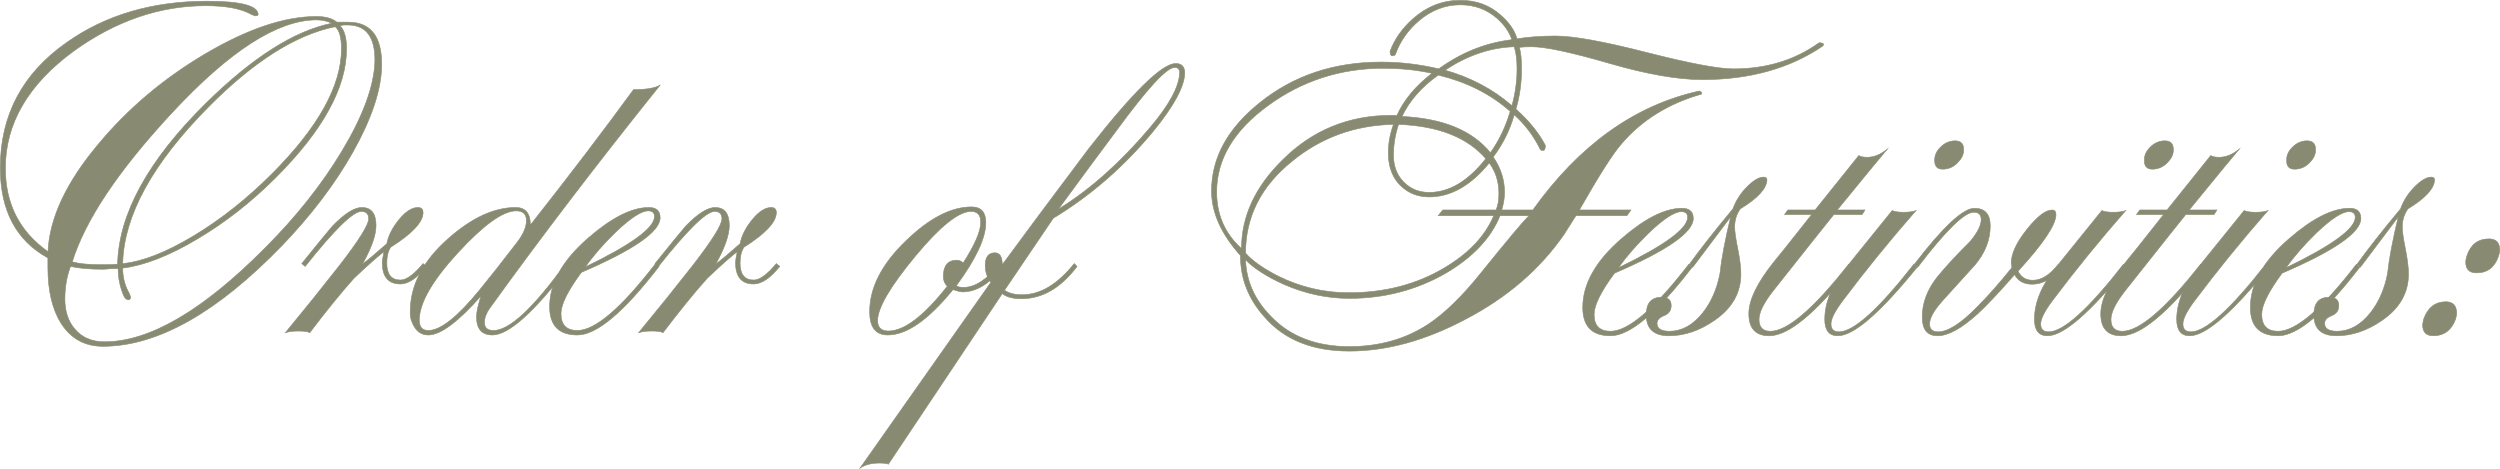
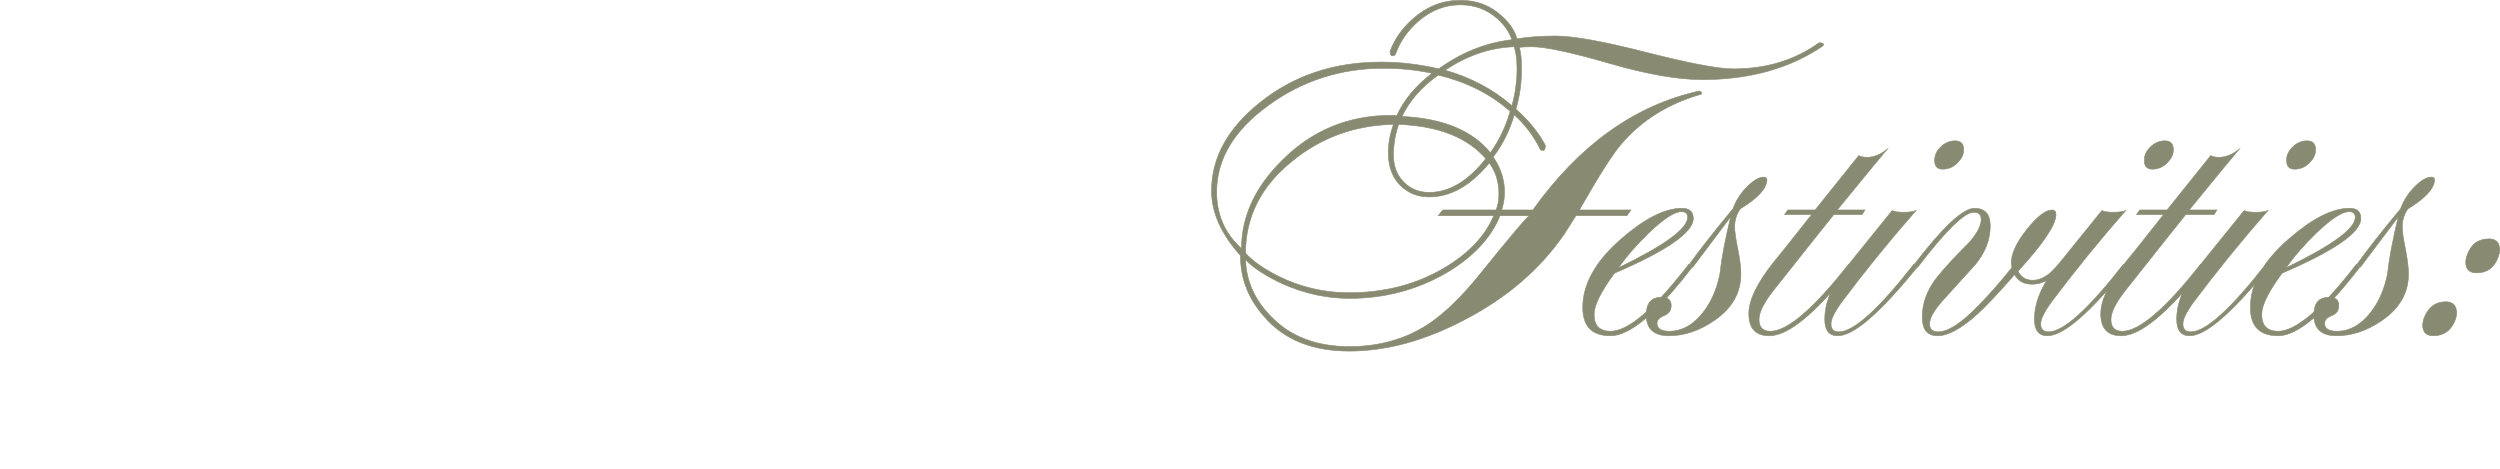
<svg xmlns="http://www.w3.org/2000/svg" xml:space="preserve" width="334.757mm" height="62.843mm" version="1.1" style="shape-rendering:geometricPrecision; text-rendering:geometricPrecision; image-rendering:optimizeQuality; fill-rule:evenodd; clip-rule:evenodd" viewBox="0 0 4846.34 909.78">
  <defs>
    <style type="text/css"> .str0 {stroke:#888B71;stroke-width:1.1;stroke-miterlimit:22.926} .fil0 {fill:#888B71;fill-rule:nonzero} </style>
  </defs>
  <g id="TEXT">
    <g id="_1963016140800">
-       <path class="fil0 str0" d="M739.92 127.35c-0.73,46.87 -19.41,102.72 -56.03,167.9 -35.16,62.07 -80.93,122.31 -137.33,180.91 -125.97,130.19 -241.7,195.19 -347.16,195.19 -35.16,0 -62.25,-15.01 -81.3,-45.04 -16.85,-27.1 -25.27,-62.99 -25.27,-107.66l0 -18.68c-61.52,-33.69 -92.28,-91.92 -92.28,-174.68 0,-101.8 42.85,-182.74 128.54,-242.79 75.44,-53.47 166.26,-80.2 272.46,-80.2 65.92,0 98.87,8.79 98.87,26.37 -1.47,1.47 -2.93,2.2 -4.39,2.2 -0.73,0 -3.3,-0.73 -7.69,-2.38 -19.78,-11.54 -49.62,-17.4 -89.17,-17.4 -89.54,0 -175.05,29.3 -256.53,88.07 -88.07,64.63 -132.2,140.26 -132.2,226.86 0,69.03 27.46,122.86 82.58,161.86 2.93,-65.18 35.52,-134.76 97.96,-208.74 57.13,-68.85 126.52,-127.26 207.82,-175.23 81.48,-47.97 152.89,-71.96 214.6,-71.96 17.58,0 30.76,3.66 39.55,10.99 3.66,0 10.99,0 21.97,0 44.13,0 65.73,28.2 65,84.41zm-78 -32.77c0,-21.97 -4.03,-36.26 -12.09,-42.85 -76.17,15.38 -157.83,67.02 -244.99,154.9 -109.13,109.86 -164.79,211.3 -166.99,304.32 38.09,-3.66 83.68,-21.42 136.78,-53.28 53.1,-31.86 103.82,-71.96 152.16,-120.3 90.09,-90.09 135.13,-171.02 135.13,-242.79zm-18.68 -49.44c-8.79,-4.39 -18.68,-6.59 -29.66,-6.59 -75.44,0 -169.19,60.42 -281.25,181.27 -103.27,111.33 -167.36,207.27 -192.26,287.84 13.18,3.66 32.59,5.49 58.23,5.49 14.65,0 24.54,-0.37 29.66,-1.1 2.2,-97.41 59.32,-201.41 171.38,-312.01 90.09,-88.62 171.38,-140.26 243.89,-154.9zm83.49 73.79c0.73,-47.06 -16.84,-70.49 -52.73,-70.49 -2.2,0 -4.76,0 -7.69,0 -3.66,0.73 -6.23,1.1 -7.69,1.1 8.79,8.06 13.18,23.07 13.18,45.04 0,75.44 -46.32,159.3 -139.16,251.58 -46.32,46.14 -96.13,84.96 -149.05,116.45 -55.11,32.96 -103.82,52 -145.75,57.13 0,18.31 4.39,34.79 13,49.44 1.65,4.4 2.38,6.96 2.38,7.69 0,1.47 -1.1,2.93 -3.3,4.4 -4.39,0 -7.69,-2.56 -9.89,-7.69 -7.32,-16.85 -10.99,-34.42 -10.99,-52.73 -1.47,0 -6.23,0 -14.28,0 -7.32,0.73 -12.45,1.1 -15.38,1.1 -25.63,0 -46.51,-1.83 -62.62,-5.49 -7.32,19.23 -10.99,40.28 -10.99,63.17 0,23.62 6.23,42.66 18.68,57.49 13.92,17.03 33.32,25.45 58.23,25.45 87.16,0 190.79,-60.61 310.91,-181.64 60.79,-60.79 110.59,-123.59 149.41,-188.23 41.01,-68.11 62.25,-126.16 63.72,-173.76zm99.98 397.52c-18.31,22.7 -35.15,34.06 -50.54,34.06 -23.44,0 -35.16,-13.92 -35.16,-41.75 0,-2.93 1.1,-9.89 3.3,-20.87 -11.72,8.79 -31.13,26 -58.23,51.63 -24.9,27.83 -53.47,62.99 -85.69,105.47 -2.93,-2.2 -10.25,-3.3 -21.97,-3.3 -10.25,0 -18.68,1.1 -25.27,3.3 38.09,-46.14 72.88,-89.35 104.37,-129.64 38.09,-49.07 57.13,-79.47 57.13,-91.18 0,-9.52 -4.76,-14.28 -14.28,-14.28 -16.11,0 -52.37,35.52 -108.76,106.57l-6.59 -5.49c30.03,-37.35 49.8,-61.52 59.32,-72.51 23.44,-24.17 42.48,-36.25 57.13,-36.25 18.31,0 27.47,11.72 27.47,35.15 0,18.31 -8.79,43.21 -26.37,74.71 11.72,-8.79 27.46,-21.97 47.24,-39.55 2.93,-15.38 10.8,-30.94 23.62,-46.69 12.82,-15.75 25.09,-23.62 36.8,-23.62 6.59,0 9.89,3.3 9.89,9.89 0,18.31 -20.87,40.65 -62.62,67.02 -5.13,7.32 -7.69,17.58 -7.69,30.76 0,21.97 8.79,32.96 26.37,32.96 11.72,0 26.37,-10.62 43.94,-31.86l6.59 5.49z" />
-       <path class="fil0 str0" d="M1279.73 164.89c-120.85,150.51 -231.08,294.79 -330.68,433.04 -6.59,9.34 -9.89,18.49 -9.89,27.28 0,10.25 5.86,15.38 17.58,15.38 30.76,0 77.27,-43.21 139.52,-129.64l6.59 5.49c-67.38,88.62 -116.82,132.93 -148.31,132.93 -20.51,0 -30.76,-11.72 -30.76,-35.16 0,-9.52 2.93,-23.07 8.79,-40.65 -44.68,50.54 -78.73,75.8 -102.17,75.8 -10.99,0 -19.59,-4.58 -25.82,-13.73 -6.23,-9.16 -9.34,-18.86 -9.34,-29.11 -0.73,-52 23.8,-99.97 73.61,-143.92 45.41,-40.28 88.99,-60.42 130.74,-60.42 19.04,0 28.56,11.35 28.56,34.06 76.17,-96.68 142.82,-184.2 199.95,-262.57 24.9,0 42.11,-2.93 51.63,-8.79zm-259.27 262.57c0,-12.45 -6.59,-18.68 -19.77,-18.68 -25.63,0 -63.35,27.1 -113.16,81.3 -49.8,54.2 -74.71,97.78 -74.71,130.74 0,13.18 5.86,19.77 17.58,19.77 23.44,0 56.4,-26 98.88,-78 20.51,-24.9 45.04,-56.03 73.61,-93.38 11.72,-15.38 17.58,-29.3 17.58,-41.75zm259.27 -5.49c0,26.92 -50.9,62.25 -152.71,106.02 -26.37,35.71 -39.55,62.25 -39.55,79.83 0,21.79 10.62,32.77 31.86,32.77 34.42,0 84.96,-43.21 151.61,-129.64l6.59 5.49c-68.12,88.62 -120.85,132.93 -158.2,132.93 -35.89,0 -53.83,-18.31 -53.83,-54.93 0,-45.41 24.9,-89.72 74.71,-132.93 45.41,-39.55 84.59,-59.32 117.55,-59.32 14.65,0 21.97,6.59 21.97,19.77zm-10.99 -2.2c0,-7.32 -4.03,-10.99 -12.09,-10.99 -13.18,0 -34.06,13.55 -62.62,40.65 -24.17,23.44 -43.94,46.14 -59.32,68.12 89.35,-43.21 134.03,-75.81 134.03,-97.78zm242.79 96.68c-18.31,22.7 -35.15,34.06 -50.54,34.06 -23.44,0 -35.16,-13.92 -35.16,-41.75 0,-2.93 1.1,-9.89 3.3,-20.87 -11.72,8.79 -31.13,26 -58.23,51.63 -24.9,27.83 -53.47,62.99 -85.69,105.47 -2.93,-2.2 -10.25,-3.3 -21.97,-3.3 -10.25,0 -18.68,1.1 -25.27,3.3 38.09,-46.14 72.88,-89.35 104.37,-129.64 38.09,-49.07 57.13,-79.47 57.13,-91.18 0,-9.52 -4.76,-14.28 -14.28,-14.28 -16.11,0 -52.37,35.52 -108.76,106.57l-6.59 -5.49c30.03,-37.35 49.8,-61.52 59.32,-72.51 23.44,-24.17 42.48,-36.25 57.13,-36.25 18.31,0 27.47,11.72 27.47,35.15 0,18.31 -8.79,43.21 -26.37,74.71 11.72,-8.79 27.46,-21.97 47.24,-39.55 2.93,-15.38 10.8,-30.94 23.62,-46.69 12.82,-15.75 25.09,-23.62 36.8,-23.62 6.59,0 9.89,3.3 9.89,9.89 0,18.31 -20.87,40.65 -62.62,67.02 -5.13,7.32 -7.69,17.58 -7.69,30.76 0,21.97 8.79,32.96 26.37,32.96 11.72,0 26.37,-10.62 43.94,-31.86l6.59 5.49z" />
-       <path class="fil0 str0" d="M1945.12 516.44c-25.63,32.96 -52,49.44 -79.1,49.44 -3.66,0 -9.89,-1.47 -18.68,-4.4 -47.61,58.59 -89.72,87.89 -126.34,87.89 -23.44,0 -35.16,-15.01 -35.16,-45.04 0,-46.87 23.8,-93.02 71.41,-138.43 44.68,-43.21 86.79,-64.82 126.34,-64.82 18.31,0 27.46,10.25 27.46,30.76 0,29.3 -19.04,69.95 -57.13,121.95 2.2,2.2 6.96,3.3 14.28,3.3 21.97,0 45.41,-15.38 70.31,-46.14l6.59 5.49zm-43.94 -85.69c0,-13.92 -6.23,-20.87 -18.68,-20.87 -24.17,0 -60.24,28.93 -108.21,86.79 -47.97,57.86 -72.33,99.24 -73.06,124.14 0,13.92 6.96,20.87 20.87,20.87 30.76,0 68.85,-28.93 114.26,-86.79 -5.13,-5.13 -7.69,-11.35 -7.69,-18.68 0,-21.24 8.79,-31.86 26.37,-31.86 4.39,0 8.42,1.83 12.08,5.49 22.7,-35.16 34.06,-61.52 34.06,-79.1zm395.5 -288.94c-0.73,26.37 -21.24,64.09 -61.52,113.16 -56.4,68.12 -120.85,124.14 -193.36,168.09l-94.48 139.52c8.06,5.86 19.41,8.79 34.06,8.79 35.16,0 68.85,-20.14 101.07,-60.42l5.49 5.49c-31.49,41.75 -67.38,62.62 -107.66,62.62 -16.85,0 -29.3,-3.3 -37.35,-9.89l-220.82 330.68c-2.2,-1.47 -8.06,-2.2 -17.58,-2.2 -15.38,0 -27.83,3.3 -37.35,9.89 46.14,-65.18 130.73,-185.3 253.78,-360.35 -7.32,-8.79 -10.99,-19.77 -10.99,-32.96 0,-16.11 6.23,-24.17 18.68,-24.17 9.52,0 14.28,7.69 14.28,23.07 40.28,-54.93 95.95,-129.64 166.99,-224.12 86.42,-110.59 142.82,-165.89 169.19,-165.89 11.72,0 17.58,6.23 17.58,18.68zm-9.89 -1.1c0,-6.59 -3.3,-9.89 -9.89,-9.89 -15.38,0 -53.1,41.02 -113.16,123.04 -26.37,35.16 -63.72,85.69 -112.06,151.61 60.79,-37.35 119.75,-89.72 176.88,-157.1 38.09,-44.68 57.49,-80.57 58.23,-107.66z" />
      <path class="fil0 str0" d="M3532.95 89.54c-63.72,43.21 -141.36,64.82 -232.91,64.82 -47.61,0 -108.03,-10.62 -181.27,-31.86 -73.24,-21.24 -123.04,-31.86 -149.41,-31.86 -10.25,0 -18.31,0.37 -24.17,1.1 2.93,8.79 4.39,22.7 4.39,41.75 0,27.83 -3.66,53.83 -10.99,78 24.9,21.97 43.94,45.41 57.13,70.31 0,6.59 -1.47,9.89 -4.4,9.89 -3.66,0 -5.86,-1.47 -6.59,-4.4 -12.45,-24.9 -28.93,-46.51 -49.44,-64.82 -8.06,29.11 -21.61,56.39 -40.65,81.85 14.65,21.24 21.97,44.13 21.97,68.85 0,10.25 -1.83,21.42 -5.49,33.87l60.42 0c90.09,-126.16 197.75,-203.06 322.99,-230.71 1.47,0.73 2.93,1.83 4.4,3.3 0,2.2 -0.73,3.3 -2.2,3.3 -62.99,18.13 -113.89,49.99 -152.71,95.03 -16.85,19.04 -44.31,62.07 -82.4,129.09l99.97 0 -7.69 10.99 -98.87 0c-5.13,8.06 -12.82,20.14 -23.07,36.44 -46.87,67.56 -110.59,122.49 -191.16,164.43 -77.64,41.2 -152.71,61.7 -225.22,61.7 -71.78,0 -126.71,-22.34 -164.79,-66.83 -30.76,-34.42 -46.14,-73.79 -46.14,-118.47 -37.35,-41.75 -56.03,-83.31 -56.03,-125.06 0,-64.27 31.13,-121.21 93.38,-171.02 65.18,-52.55 143.55,-78.92 235.1,-78.92 37.35,0 74.71,4.39 112.06,13.18 43.94,-31.86 91.18,-50.54 141.72,-56.58 -5.13,-15.38 -15.01,-29.48 -29.66,-42.11 -19.78,-17.03 -43.21,-25.45 -70.31,-25.45 -29.3,0 -56.03,10.25 -80.2,30.76 -21.24,18.31 -36.26,39.55 -45.04,63.72 -0.73,2.93 -2.93,4.39 -6.59,4.39 -2.93,0 -4.39,-2.93 -4.39,-8.79 8.79,-23.44 23.44,-44.31 43.94,-62.62 27.1,-24.17 57.86,-36.25 92.28,-36.25 30.76,0 56.76,9.52 78,28.56 16.84,14.65 27.46,30.03 31.86,46.14 21.97,-3.66 46.87,-5.49 74.71,-5.49 34.42,0 93.2,10.62 176.33,31.86 83.13,21.24 139.34,31.86 168.64,31.86 63.72,0 119.02,-16.85 165.89,-50.54 5.86,0 8.79,1.1 8.79,3.3 0,0.73 -0.73,1.83 -2.2,3.3zm-592.15 43.21c0,-17.03 -1.83,-30.94 -5.49,-42.11 -46.14,1.47 -90.82,16.66 -134.03,45.41 49.8,14.1 93.02,36.99 129.64,68.85 6.59,-23.62 9.89,-47.79 9.89,-72.14zm-13.18 83.13c-38.09,-33.69 -84.59,-57.13 -139.52,-70.31 -32.23,22.71 -55.66,49.44 -70.31,80.2 79.1,3.66 136.23,27.1 171.38,70.31 16.85,-23.44 29.66,-50.17 38.45,-80.2zm-47.24 91.73c-35.89,-41.38 -92.28,-63.54 -169.19,-66.47 -6.59,19.59 -9.89,39.55 -9.89,59.87 0,21.06 6.59,38.45 19.78,51.82 13.18,13.37 29.66,20.14 49.44,20.14 38.82,0 75.44,-21.79 109.86,-65.37zm-104.37 -165.52c-29.3,-6.41 -60.61,-9.7 -94.3,-9.7 -83.13,0 -157.83,24.17 -223.93,72.51 -66.1,48.34 -99.24,104 -99.24,166.99 0,44.68 16.11,81.3 48.16,109.86 0,-62.44 26.73,-119.93 80.02,-172.12 57.68,-57.31 127.81,-86.06 210.39,-86.06 1.47,0 3.3,0 5.49,0 2.93,0 4.76,0 5.49,0 13.18,-29.3 35.71,-56.58 67.93,-81.48zm129.64 233.46c0,-23.07 -6.23,-43.03 -18.68,-59.69 -35.89,43.94 -74.71,65.92 -116.45,65.92 -21.97,0 -40.47,-7.32 -55.48,-21.97 -15.01,-14.65 -22.89,-34.42 -23.62,-59.32 -0.73,-19.04 2.56,-38.82 9.89,-59.33 -74.71,1.47 -140.26,25.27 -196.65,71.41 -60.06,48.34 -90.09,107.66 -90.09,177.98 12.45,14.65 33.69,29.66 63.72,45.04 43.21,21.24 88.62,31.86 136.23,31.86 69.58,0 131.1,-15.93 184.57,-47.61 47.61,-28.01 79.83,-61.89 96.68,-101.8l-107.66 0 8.79 -10.99 103.27 0c3.66,-8.61 5.49,-19.23 5.49,-31.49zm58.23 42.48l-56.03 0c-17.58,43.58 -52.73,80.75 -105.47,111.69 -56.4,32.41 -118.65,48.71 -186.76,48.71 -43.21,0 -85.69,-9.16 -127.44,-27.46 -32.23,-14.65 -56.76,-30.39 -73.61,-47.24 1.46,41.02 17.58,77.27 48.34,108.76 37.35,39.55 88.26,59.32 152.71,59.32 57.86,0 108.76,-14.28 152.71,-43.03 31.49,-20.69 65.55,-53.65 102.17,-99.24 50.54,-62.62 81.66,-99.79 93.38,-111.51zm318.6 5.49c0,26.92 -50.9,62.25 -152.71,106.02 -26.37,35.71 -39.55,62.25 -39.55,79.83 0,21.79 10.62,32.77 31.86,32.77 34.42,0 84.96,-43.21 151.61,-129.64l6.59 5.49c-68.12,88.62 -120.85,132.93 -158.2,132.93 -35.89,0 -53.83,-18.31 -53.83,-54.93 0,-45.41 24.9,-89.72 74.71,-132.93 45.41,-39.55 84.59,-59.32 117.55,-59.32 14.65,0 21.97,6.59 21.97,19.77zm-10.99 -2.2c0,-7.32 -4.03,-10.99 -12.09,-10.99 -13.18,0 -34.06,13.55 -62.62,40.65 -24.17,23.44 -43.94,46.14 -59.32,68.12 89.35,-43.21 134.03,-75.81 134.03,-97.78zm153.81 -72.51c-0.73,16.84 -17.94,35.52 -51.64,56.03 -7.32,10.25 -10.99,21.97 -10.99,35.16 0,8.06 2.01,22.16 6.04,42.3 4.03,20.14 6.04,36.44 6.04,48.89 0,36.62 -17.21,66.65 -51.63,90.09 -28.56,19.77 -57.86,29.66 -87.89,29.66 -29.3,0 -43.95,-13.55 -43.95,-40.65 0,-22.7 9.89,-34.06 29.66,-34.06 12.45,0 18.68,5.31 18.68,16.11 0,9.52 -4.58,15.93 -13.73,19.59 -9.16,3.48 -13.73,8.61 -13.73,15.02 0,10.07 8.06,15.2 24.17,15.2 24.17,0 45.78,-12.08 64.82,-36.07 16.11,-20.51 27.1,-45.59 32.96,-75.44 2.93,-28.38 9.89,-65.18 20.87,-110.41 -15.38,20.51 -39.92,53.1 -73.61,97.78l-6.59 -5.49c20.51,-28.56 48.71,-64.45 84.59,-107.67 5.86,-16.11 15.01,-30.39 27.47,-42.85 12.45,-12.45 23.07,-18.68 31.86,-18.68 4.4,0 6.59,1.83 6.59,5.49zm234 -60.42c-6.59,7.32 -39.18,46.87 -97.78,118.65l53.83 0 -5.49 8.79 -54.93 0c-12.45,15.38 -51.27,64.09 -116.45,146.48 -19.04,23.99 -28.56,43.03 -28.56,56.95 0,15.2 7.32,22.89 21.97,22.89 32.96,0 83.5,-43.21 151.61,-129.64l6.59 5.49c-69.58,88.62 -123.04,132.93 -160.4,132.93 -26.37,0 -39.55,-14.28 -39.55,-42.85 0,-26.37 16.11,-59.69 48.34,-99.97 5.13,-5.86 29.66,-36.62 73.61,-92.28l-52.73 0 6.59 -8.79 52.73 0 84.59 -105.47c3.66,2.2 9.16,3.3 16.48,3.3 13.18,0 26.37,-5.49 39.55,-16.48zm147.22 3.3c0,8.06 -4.03,16.11 -12.09,24.17 -8.06,8.06 -17.58,12.08 -28.56,12.08 -10.99,0 -16.11,-6.23 -15.38,-18.68 0,-8.79 4.03,-17.03 12.08,-24.72 8.06,-7.69 17.21,-11.54 27.47,-11.54 11.72,0 17.21,6.23 16.48,18.68zm-90.09 226.31c-71.78,88.62 -123.04,132.93 -153.81,132.93 -16.85,0 -25.27,-10.62 -25.27,-31.86 0,-32.96 14.28,-67.01 42.85,-102.17l87.89 -108.76c4.4,2.2 11.72,3.3 21.97,3.3 10.99,0 19.04,-1.1 24.17,-3.3 -51.27,58.59 -98.87,117.19 -142.82,175.78 -14.65,19.77 -21.97,34.42 -21.97,43.94 0,10.25 5.13,15.38 15.38,15.38 28.56,0 76.9,-43.58 145.02,-130.73l6.59 5.49zm280.15 0c-17.58,21.97 -36.62,32.96 -57.13,32.96 -16.11,0 -27.47,-6.23 -34.06,-18.68 -31.49,35.89 -55.3,61.16 -71.41,75.8 -31.49,28.56 -57.49,42.85 -78,42.85 -19.77,0 -29.66,-12.08 -29.66,-36.25 0,-27.1 9.52,-52.73 28.56,-76.9 14.65,-18.31 36.26,-41.75 64.82,-70.31 13.92,-16.84 20.87,-30.76 20.87,-41.75 0,-9.52 -4.76,-14.28 -14.28,-14.28 -18.31,0 -54.56,35.52 -108.76,106.57l-6.59 -5.49c55.66,-72.51 94.48,-108.76 116.45,-108.76 20.51,0 30.76,11.35 30.76,34.06 0,27.1 -9.89,52.37 -29.66,75.81 -13.92,15.38 -35.16,38.82 -63.72,70.31 -16.11,18.31 -24.17,32.96 -24.17,43.94 0,10.25 5.49,15.38 16.48,15.38 19.04,0 44.31,-16.11 75.8,-48.34 20.51,-20.51 42.85,-45.78 67.02,-75.8 0,-0.73 0,-2.2 0,-4.4 -0.73,-2.2 -1.1,-3.66 -1.1,-4.39 0,-18.31 10.07,-40.1 30.21,-65.37 20.14,-25.27 36.44,-37.9 48.89,-37.9 5.13,0 7.69,2.93 7.69,8.79 0,19.77 -24.54,56.4 -73.61,109.86 5.86,11.72 15.38,17.58 28.56,17.58 16.84,0 33.32,-10.25 49.44,-30.76l6.59 5.49zm216.43 -226.31c0,8.06 -4.03,16.11 -12.09,24.17 -8.06,8.06 -17.58,12.08 -28.56,12.08 -10.99,0 -16.11,-6.23 -15.38,-18.68 0,-8.79 4.03,-17.03 12.08,-24.72 8.06,-7.69 17.21,-11.54 27.47,-11.54 11.72,0 17.21,6.23 16.48,18.68zm-90.09 226.31c-71.78,88.62 -123.04,132.93 -153.81,132.93 -16.85,0 -25.27,-10.62 -25.27,-31.86 0,-32.96 14.28,-67.01 42.85,-102.17l87.89 -108.76c4.4,2.2 11.72,3.3 21.97,3.3 10.99,0 19.04,-1.1 24.17,-3.3 -51.27,58.59 -98.87,117.19 -142.82,175.78 -14.65,19.77 -21.97,34.42 -21.97,43.94 0,10.25 5.13,15.38 15.38,15.38 28.56,0 76.9,-43.58 145.02,-130.73l6.59 5.49zm218.62 -229.61c-6.59,7.32 -39.18,46.87 -97.78,118.65l53.83 0 -5.49 8.79 -54.93 0c-12.45,15.38 -51.27,64.09 -116.45,146.48 -19.04,23.99 -28.56,43.03 -28.56,56.95 0,15.2 7.32,22.89 21.97,22.89 32.96,0 83.5,-43.21 151.61,-129.64l6.59 5.49c-69.58,88.62 -123.04,132.93 -160.4,132.93 -26.37,0 -39.55,-14.28 -39.55,-42.85 0,-26.37 16.11,-59.69 48.34,-99.97 5.13,-5.86 29.66,-36.62 73.61,-92.28l-52.73 0 6.59 -8.79 52.73 0 84.59 -105.47c3.66,2.2 9.16,3.3 16.48,3.3 13.18,0 26.37,-5.49 39.55,-16.48zm147.22 3.3c0,8.06 -4.03,16.11 -12.09,24.17 -8.06,8.06 -17.58,12.08 -28.56,12.08 -10.99,0 -16.11,-6.23 -15.38,-18.68 0,-8.79 4.03,-17.03 12.08,-24.72 8.06,-7.69 17.21,-11.54 27.47,-11.54 11.72,0 17.21,6.23 16.48,18.68zm-90.09 226.31c-71.78,88.62 -123.04,132.93 -153.81,132.93 -16.85,0 -25.27,-10.62 -25.27,-31.86 0,-32.96 14.28,-67.01 42.85,-102.17l87.89 -108.76c4.4,2.2 11.72,3.3 21.97,3.3 10.99,0 19.04,-1.1 24.17,-3.3 -51.27,58.59 -98.87,117.19 -142.82,175.78 -14.65,19.77 -21.97,34.42 -21.97,43.94 0,10.25 5.13,15.38 15.38,15.38 28.56,0 76.9,-43.58 145.02,-130.73l6.59 5.49zm177.98 -94.48c0,26.92 -50.9,62.25 -152.71,106.02 -26.37,35.71 -39.55,62.25 -39.55,79.83 0,21.79 10.62,32.77 31.86,32.77 34.42,0 84.96,-43.21 151.61,-129.64l6.59 5.49c-68.12,88.62 -120.85,132.93 -158.2,132.93 -35.89,0 -53.83,-18.31 -53.83,-54.93 0,-45.41 24.9,-89.72 74.71,-132.93 45.41,-39.55 84.59,-59.32 117.55,-59.32 14.65,0 21.97,6.59 21.97,19.77zm-10.99 -2.2c0,-7.32 -4.03,-10.99 -12.09,-10.99 -13.18,0 -34.06,13.55 -62.62,40.65 -24.17,23.44 -43.94,46.14 -59.32,68.12 89.35,-43.21 134.03,-75.81 134.03,-97.78zm153.81 -72.51c-0.73,16.84 -17.94,35.52 -51.64,56.03 -7.32,10.25 -10.99,21.97 -10.99,35.16 0,8.06 2.01,22.16 6.04,42.3 4.03,20.14 6.04,36.44 6.04,48.89 0,36.62 -17.21,66.65 -51.63,90.09 -28.56,19.77 -57.86,29.66 -87.89,29.66 -29.3,0 -43.95,-13.55 -43.95,-40.65 0,-22.7 9.89,-34.06 29.66,-34.06 12.45,0 18.68,5.31 18.68,16.11 0,9.52 -4.58,15.93 -13.73,19.59 -9.16,3.48 -13.73,8.61 -13.73,15.02 0,10.07 8.06,15.2 24.17,15.2 24.17,0 45.78,-12.08 64.82,-36.07 16.11,-20.51 27.1,-45.59 32.96,-75.44 2.93,-28.38 9.89,-65.18 20.87,-110.41 -15.38,20.51 -39.92,53.1 -73.61,97.78l-6.59 -5.49c20.51,-28.56 48.71,-64.45 84.59,-107.67 5.86,-16.11 15.01,-30.39 27.47,-42.85 12.45,-12.45 23.07,-18.68 31.86,-18.68 4.4,0 6.59,1.83 6.59,5.49zm124.14 147.21c-7.33,21.97 -21.61,32.96 -42.85,32.96 -13.92,0 -20.87,-6.96 -20.87,-20.87 0,-3.66 0.73,-7.69 2.2,-12.08 7.32,-21.97 21.61,-32.96 42.85,-32.96 13.92,0 20.87,7.32 20.87,21.97 0,2.93 -0.73,6.59 -2.2,10.99zm-83.5 123.04c-8.06,21.24 -22.34,31.86 -42.85,31.86 -13.92,0 -20.87,-6.96 -20.87,-20.87 0,-2.2 0.73,-6.23 2.2,-12.09 8.06,-21.97 22.34,-32.96 42.85,-32.96 13.92,0 20.87,7.69 20.87,23.07 0,1.47 -0.73,5.13 -2.2,10.99z" />
    </g>
  </g>
</svg>